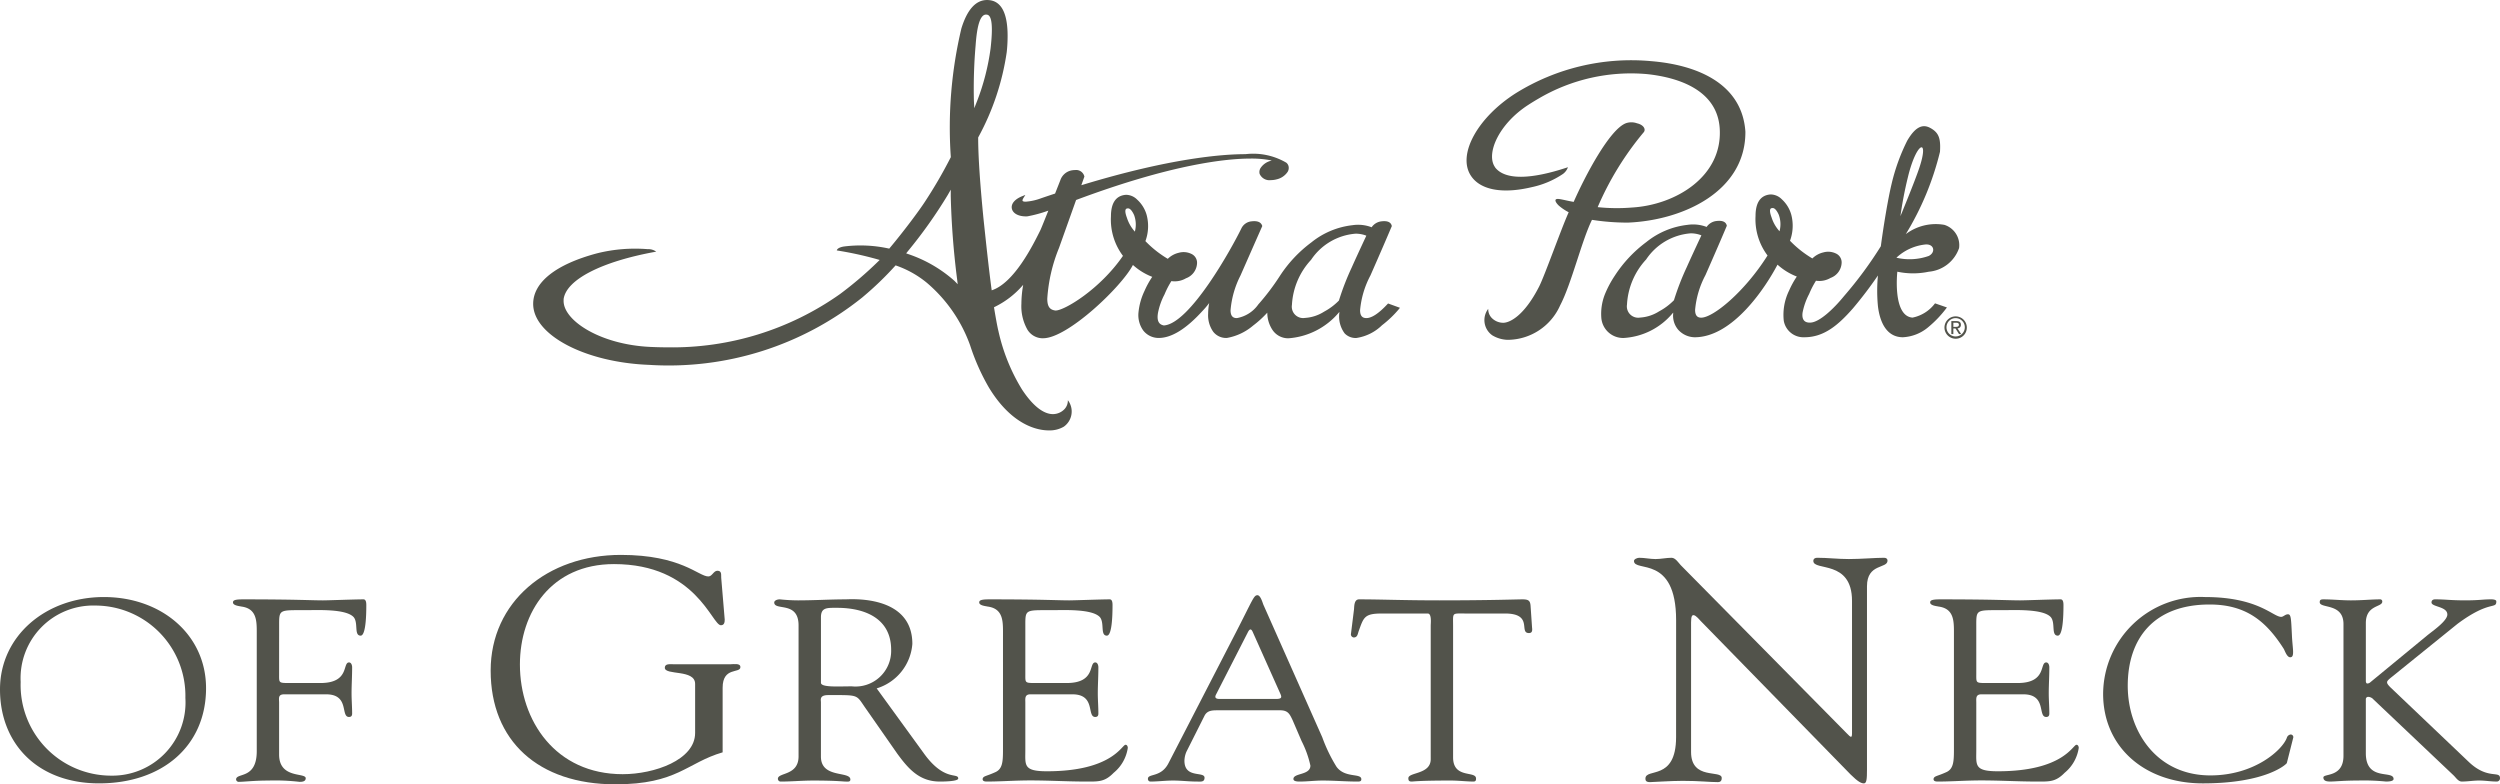
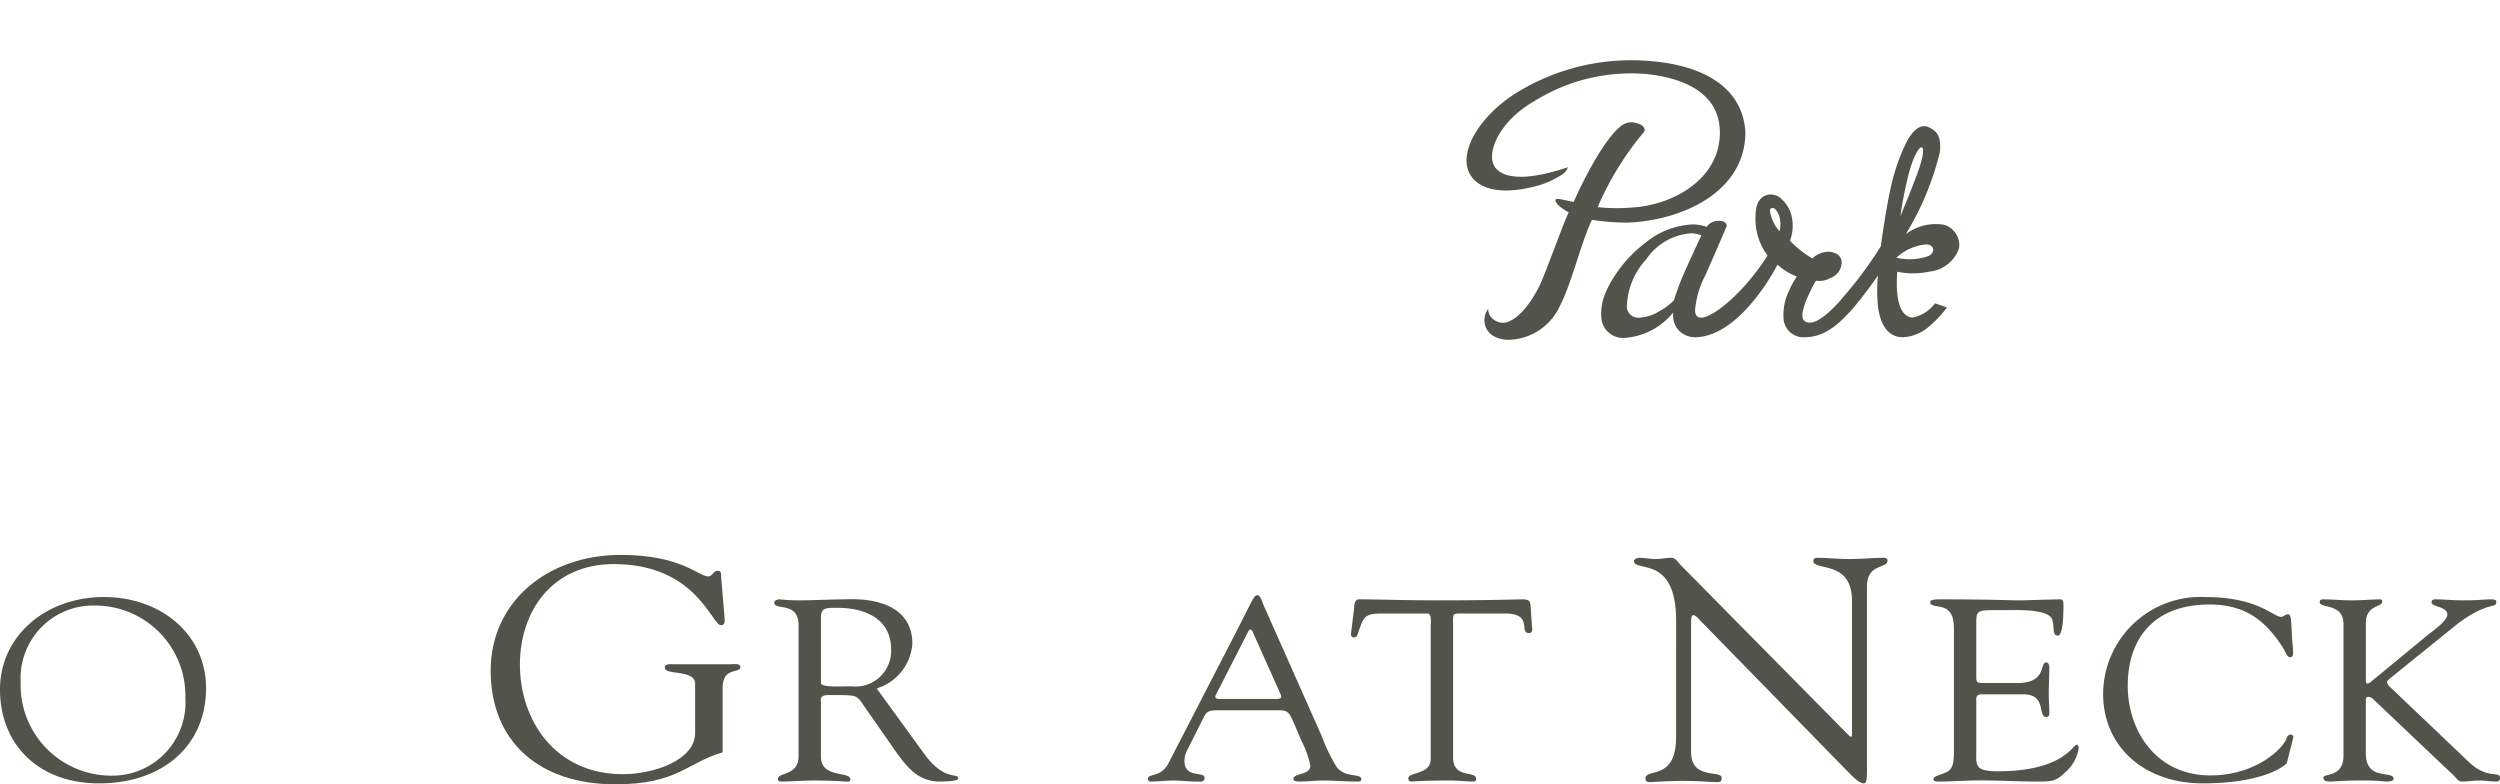
<svg xmlns="http://www.w3.org/2000/svg" id="Layer_1" data-name="Layer 1" viewBox="0 0 174.351 54.7">
  <defs>
    <style>.cls-1{fill:#52534b;}</style>
  </defs>
  <path class="cls-1" d="M1.636,49.383c0-3.733,3.198-6.443,7.244-6.443,4.027,0,7.126,2.639,7.126,6.354,0,4.038-3.06,6.64-7.462,6.64C4.261,55.934,1.636,53.17,1.636,49.383Zm1.441-.52A6.319,6.319,0,0,0,9.373,55.396,5.105,5.105,0,0,0,14.565,49.976a6.296,6.296,0,0,0-6.277-6.443A5.068,5.068,0,0,0,3.077,48.862Z" transform="translate(-1.636 -1.302)" />
-   <path class="cls-1" d="M21.101,48.325c0,.611-.039.611.75.611H23.984c2.053,0,1.52-1.436,1.993-1.436.158,0,.217.197.217.34,0,.628-.04,1.239-.04,1.813,0,.467.04.933.04,1.418,0,.162-.079.233-.217.233-.612,0,.059-1.58-1.599-1.58H21.457c-.454,0-.356.306-.356.574v3.626c0,1.706,1.856,1.239,1.856,1.652,0,.252-.296.252-.434.252a14.697,14.697,0,0,0-2.171-.09c-1.007,0-1.697.09-2.053.09a.183.183,0,0,1-.198-.162c0-.503,1.441.018,1.441-1.975V45.416c0-.808,0-1.669-1.066-1.812-.158-.036-.592-.071-.592-.287,0-.144.118-.216.69-.216,3.731,0,4.757.071,5.587.071.395,0,2.211-.071,2.823-.071.158,0,.198.179.198.395,0,1.993-.276,2.136-.395,2.136-.473,0-.158-.862-.473-1.274-.514-.611-2.566-.503-3.356-.503-1.895,0-1.856-.071-1.856,1.131Z" transform="translate(-1.636 -1.302)" />
  <path class="cls-1" d="M52.615,47.626c.196,0,.657-.088.657.2,0,.464-1.239-.044-1.239,1.436V53.77c-2.502.729-3.158,2.231-7.482,2.231-5.367,0-8.696-3.027-8.696-7.933,0-4.773,3.935-8.067,9.084-8.067,4.203,0,5.417,1.503,6.097,1.503.268,0,.365-.398.632-.398.34,0,.243.332.267.508l.243,2.895c0,.177-.024.398-.267.398-.631,0-1.724-4.265-7.457-4.265-4.372,0-6.559,3.359-6.559,7.006,0,3.911,2.479,7.646,7.167,7.646,2.21,0,5.052-.995,5.052-2.873V48.996c0-1.038-2.114-.574-2.114-1.126,0-.289.341-.244.56-.244Z" transform="translate(-1.636 -1.302)" />
  <path class="cls-1" d="M66.074,53.852c1.422,1.975,2.389,1.311,2.389,1.742,0,.214-1.106.214-1.284.214-1.44,0-2.21-.915-2.961-1.937l-2.191-3.141c-.711-1.006-.414-.952-2.625-.952-.632,0-.514.324-.514.503v3.787c0,1.544,2.053.987,2.053,1.598,0,.179-.178.143-.336.143-.178,0-.631-.071-2.271-.071-.75,0-1.499.071-2.25.071a.191.191,0,0,1-.197-.197c0-.449,1.441-.198,1.441-1.561V44.915c0-1.723-1.697-.988-1.697-1.598,0-.108.158-.216.394-.216a12.4,12.4,0,0,0,1.263.071c1.146,0,2.271-.071,3.297-.071.317,0,4.679-.359,4.679,3.105a3.524,3.524,0,0,1-2.488,3.105Zm-7.185-4.936c0,.341,1.224.252,2.152.252a2.486,2.486,0,0,0,2.744-2.55c0-2.19-1.835-2.926-3.77-2.926-.711,0-1.126-.035-1.126.665Z" transform="translate(-1.636 -1.302)" />
-   <path class="cls-1" d="M73.143,48.325c0,.611-.039.611.751.611h2.132c2.053,0,1.52-1.436,1.994-1.436.158,0,.217.197.217.34,0,.628-.04,1.239-.04,1.813,0,.467.04.933.04,1.418,0,.162-.08.233-.217.233-.612,0,.059-1.58-1.599-1.58H73.499c-.414,0-.356.306-.356.574v3.303c0,1.058-.158,1.49,1.501,1.49,4.56,0,5.231-1.848,5.487-1.848.139,0,.158.179.158.214a2.757,2.757,0,0,1-.987,1.742c-.631.646-1.065.609-1.933.609-1.501,0-3.001-.108-4.501-.071-.79.018-1.619.071-2.409.071-.177,0-.295-.035-.295-.179.039-.216.236-.179.868-.467.514-.216.553-.717.553-1.561V45.416c0-.808,0-1.669-1.066-1.812-.158-.036-.592-.071-.592-.287,0-.144.119-.216.69-.216,3.732,0,4.758.071,5.587.071.395,0,2.211-.071,2.822-.071.159,0,.198.179.198.395,0,1.993-.276,2.136-.395,2.136-.473,0-.158-.862-.473-1.274-.514-.611-2.567-.503-3.356-.503-1.896,0-1.857-.071-1.857,1.131Z" transform="translate(-1.636 -1.302)" />
  <path class="cls-1" d="M91.78,51.52c-.198-.414-.316-.682-.868-.682h-4.343c-.375,0-.731,0-.928.376l-1.263,2.513a1.695,1.695,0,0,0-.139.628c0,1.257,1.402.717,1.402,1.185,0,.322-.276.268-.534.268-.551,0-1.104-.071-1.657-.071-.534,0-1.066.071-1.58.071a.176.176,0,0,1-.177-.197c0-.378.928-.071,1.44-1.095l4.719-9.155c1.164-2.261,1.223-2.548,1.479-2.548.217,0,.356.52.415.665l4.106,9.244a10.957,10.957,0,0,0,.987,2.045c.592.826,1.737.431,1.737.879,0,.162-.138.162-.276.162-.809,0-1.618-.071-2.427-.071-.534,0-1.066.071-1.599.071-.119,0-.434,0-.434-.179,0-.43,1.184-.251,1.184-.933a7.016,7.016,0,0,0-.612-1.706ZM86.45,49.724c-.138.252,0,.324.256.324h3.909c.434,0,.414-.125.315-.359L88.996,45.362c-.098-.214-.197-.214-.316,0Z" transform="translate(-1.636 -1.302)" />
  <path class="cls-1" d="M101.415,44.915c0-.127.08-.808-.197-.826H98c-1.223,0-1.263.27-1.618,1.257-.059.179-.08.413-.336.413a.22.22,0,0,1-.198-.216L96.065,43.801c.02-.216,0-.7.356-.7,1.54,0,3.059.071,5.606.071,3.573,0,5.389-.071,5.784-.071.453,0,.553.108.572.52l.098,1.436c.02.179.04.395-.217.395-.729,0,.336-1.364-1.677-1.364h-2.823c-.889,0-.789-.071-.789.879v9.155c0,1.507,1.599.915,1.599,1.472,0,.053.019.214-.178.214-.475,0-1.027-.071-1.599-.071-2.211,0-2.586.071-2.705.071-.178,0-.237-.054-.237-.233,0-.43,1.56-.251,1.56-1.328Z" transform="translate(-1.636 -1.302)" />
  <path class="cls-1" d="M118.529,44.555c0-4.596-2.939-3.315-2.939-4.132,0-.132.243-.221.364-.221.388,0,.754.089,1.142.089.364,0,.752-.089,1.118-.089.267,0,.485.353.631.508L130.43,52.444c.147.155.244.244.293.244s.073-.066.073-.244V43.206c0-2.895-2.697-2.055-2.697-2.784,0-.155.121-.221.267-.221.729,0,1.433.089,2.211.089.825,0,1.87-.089,2.453-.089.146,0,.243.066.243.2,0,.574-1.433.177-1.433,1.789V54.985c0,.642-.024.951-.218.951-.17,0-.413-.111-.922-.619L120.253,44.621c-.049-.044-.34-.419-.51-.419-.097,0-.171.066-.171.508v9.037c0,1.99,2.138,1.216,2.138,1.812,0,.111-.024.289-.267.289-.584,0-1.263-.089-2.454-.089-.849,0-2.113.089-2.283.089-.293,0-.317-.133-.317-.244,0-.773,2.138.2,2.138-2.895Z" transform="translate(-1.636 -1.302)" />
  <path class="cls-1" d="M139.463,48.325c0,.611-.039.611.751.611h2.132c2.052,0,1.52-1.436,1.993-1.436.159,0,.218.197.218.34,0,.628-.04,1.239-.04,1.813,0,.467.04.933.04,1.418,0,.162-.08.233-.218.233-.611,0,.059-1.58-1.598-1.58h-2.922c-.415,0-.356.306-.356.574v3.303c0,1.058-.158,1.49,1.501,1.49,4.56,0,5.231-1.848,5.487-1.848.138,0,.158.179.158.214a2.763,2.763,0,0,1-.987,1.742c-.631.646-1.065.609-1.935.609-1.499,0-3-.108-4.501-.071-.789.018-1.618.071-2.408.071-.178,0-.297-.035-.297-.179.04-.216.237-.179.87-.467.512-.216.553-.717.553-1.561V45.416c0-.808,0-1.669-1.066-1.812-.158-.036-.592-.071-.592-.287,0-.144.119-.216.69-.216,3.731,0,4.758.071,5.587.071.394,0,2.21-.071,2.822-.071.158,0,.198.179.198.395,0,1.993-.276,2.136-.395,2.136-.475,0-.158-.862-.475-1.274-.512-.611-2.566-.503-3.356-.503-1.894,0-1.855-.071-1.855,1.131Z" transform="translate(-1.636 -1.302)" />
  <path class="cls-1" d="M155.416,42.94c3.71,0,4.737,1.382,5.31,1.382.158,0,.276-.179.473-.179.217,0,.217.287.276,1.453.04.952.217,1.544-.119,1.544-.236,0-.375-.467-.453-.592-1.224-1.92-2.625-3.088-5.172-3.088-3.849,0-5.705,2.334-5.705,5.672,0,3.123,1.974,6.247,5.764,6.247,3.098,0,5.033-1.796,5.33-2.621a.324.324,0,0,1,.276-.233.188.188,0,0,1,.178.198l-.454,1.795c-.02.071-1.421,1.417-5.862,1.417-4.048,0-6.949-2.531-6.949-6.245A6.794,6.794,0,0,1,155.416,42.94Z" transform="translate(-1.636 -1.302)" />
  <path class="cls-1" d="M170.913,45.614c.375-.306,1.401-1.006,1.401-1.455,0-.574-1.104-.52-1.104-.843,0-.144.098-.216.256-.216.731,0,1.046.071,2.093.071,1.026,0,1.184-.071,1.816-.071.119,0,.355.018.355.143,0,.574-.453-.107-2.703,1.563l-4.619,3.733c-.178.143-.297.251-.297.341,0,.107.08.197.217.341l5.487,5.223c1.323,1.255,2.172.574,2.172,1.13a.223.223,0,0,1-.237.233c-.395,0-.809-.071-1.204-.071-.415,0-.809.071-1.224.071-.256,0-.414-.287-.592-.449l-5.567-5.276a.519.519,0,0,0-.355-.181.164.164,0,0,0-.178.181v3.751c0,1.993,1.935,1.149,1.935,1.795,0,.179-.415.179-.534.179a15.725,15.725,0,0,0-1.933-.071c-1.007,0-1.619.071-1.935.071-.217,0-.493-.018-.493-.287,0-.287,1.401.019,1.401-1.507V44.824c0-1.49-1.657-1.058-1.657-1.526,0-.16.078-.197.256-.197.631,0,1.263.071,1.915.071.829,0,1.441-.071,2.033-.071a.144.144,0,0,1,.158.162c0,.395-1.145.216-1.145,1.49V48.791c0,.108.039.179.098.179a.316.316,0,0,0,.217-.089Z" transform="translate(-1.636 -1.302)" />
-   <path class="cls-1" d="M96.489,22.938a6.342,6.342,0,0,1,.722-2.426c.659-1.499,1.157-2.65,1.481-3.419l.01-.024-.006-.025c-.063-.252-.306-.356-.713-.306a.955.955,0,0,0-.679.4l-.01.015-.016-.008a2.648,2.648,0,0,0-1.314-.139,5.555,5.555,0,0,0-2.872,1.2,9.055,9.055,0,0,0-2.2,2.344,16.295,16.295,0,0,1-1.499,1.98,2.311,2.311,0,0,1-1.499.956c-.189,0-.439-.057-.439-.546a6.507,6.507,0,0,1,.694-2.426l.407-.926q.71-1.613,1.099-2.492l.013-.029-.01-.029c-.083-.246-.333-.35-.738-.3a.877.877,0,0,0-.709.491c-.679,1.397-3.587,6.64-5.4,6.77h-.003l-.003-0c-.229-.044-.521-.179-.415-.85a4.63,4.63,0,0,1,.461-1.317,6.042,6.042,0,0,1,.471-.915l.008-.011.013.002a1.542,1.542,0,0,0,1.002-.198,1.172,1.172,0,0,0,.774-1.056.681.681,0,0,0-.409-.652,1.237,1.237,0,0,0-.859-.073,1.617,1.617,0,0,0-.762.412l-.012.012-.014-.009a7.402,7.402,0,0,1-1.537-1.217l-.008-.009.004-.012a3.036,3.036,0,0,0,.084-1.805,2.284,2.284,0,0,0-.67-1.084,1.105,1.105,0,0,0-.748-.328.901.901,0,0,0-.177.018c-.595.112-.897.611-.897,1.484a4.203,4.203,0,0,0,.828,2.742l.01.012-.009.013c-1.604,2.325-4.074,3.8-4.687,3.8a.213.213,0,0,1-.04-.003c-.325-.054-.542-.215-.542-.827a11.255,11.255,0,0,1,.817-3.534l1.192-3.345.009-.003C83.41,12.735,87.191,12.361,88.846,12.361a7.014,7.014,0,0,1,1.401.119l.079.017-.077.024a1.213,1.213,0,0,0-.703.503.519.519,0,0,0-.064.4.746.746,0,0,0,.786.44,1.573,1.573,0,0,0,.4-.054,1.256,1.256,0,0,0,.767-.521.522.522,0,0,0,.064-.4.469.469,0,0,0-.153-.24,4.569,4.569,0,0,0-2.844-.596c-1.62,0-5.257.28-11.414,2.154l-.04.012.215-.603-.007-.024a.587.587,0,0,0-.636-.431,1.43,1.43,0,0,0-.217.018,1.037,1.037,0,0,0-.82.696l-.365.926-.009.003c-.352.116-.717.239-1.115.377a3.821,3.821,0,0,1-.929.187c-.162,0-.203-.04-.213-.057-.01-.019-.02-.073.064-.208l.13-.208-.227.092c-.514.208-.781.529-.717.858.065.333.45.548.981.548.031,0,.062-.001.104-.003a9.236,9.236,0,0,0,1.416-.383l.044-.015-.017.043c-.444,1.115-.525,1.299-.548,1.341-.505,1.019-1.818,3.663-3.384,4.174l-.024-.173c-.188-1.438-.346-2.914-.45-3.891l-.084-.786c-.254-2.541-.384-4.486-.386-5.783v-.028l.013-.024a17.656,17.656,0,0,0,1.978-5.922,10.435,10.435,0,0,0,.062-1.14c0-1.659-.482-2.5-1.434-2.5-.784,0-1.386.668-1.79,1.985a29.889,29.889,0,0,0-.738,8.947l.001.028-.057.11a32.1,32.1,0,0,1-1.746,2.995c-.414.639-1.469,2.053-2.45,3.223l-.04.048-.062-.011a9.206,9.206,0,0,0-3.052-.141c-.19.022-.512.104-.544.28a24.57,24.57,0,0,1,2.811.613l.18.052-.135.131A25.89,25.89,0,0,1,60.227,21.804a20.257,20.257,0,0,1-12.041,3.721c-.399,0-.809-.01-1.217-.03-3.469-.165-6.043-1.835-6.027-3.217l.001-.118c.191-1.364,2.664-2.626,6.455-3.308a.912.912,0,0,0-.585-.173,10.949,10.949,0,0,0-3.528.287c-2.879.766-4.465,2.02-4.465,3.531,0,2.174,3.627,4.081,8.085,4.251a21.576,21.576,0,0,0,14.867-4.702l.065-.055a22.517,22.517,0,0,0,2.211-2.129l.051-.054.069.027a6.971,6.971,0,0,1,2.107,1.189A10.258,10.258,0,0,1,69.294,25.389a15.169,15.169,0,0,0,1.313,2.948c1.638,2.691,3.46,2.981,4.167,2.981a1.955,1.955,0,0,0,1.05-.258,1.296,1.296,0,0,0,.285-1.849.873.873,0,0,1-.237.626,1.123,1.123,0,0,1-.806.346c-.466,0-1.218-.298-2.154-1.716a13.233,13.233,0,0,1-1.648-4.088c-.068-.264-.203-1.014-.296-1.586l-.009-.064a6.162,6.162,0,0,0,1.986-1.508l.048-.055-.012.072a7.691,7.691,0,0,0-.112,1.243,3.322,3.322,0,0,0,.41,1.794,1.252,1.252,0,0,0,1.04.618c.021,0,.044-0.0.069-.002,1.701,0,5.447-3.571,6.246-5.087l.012-.023.02.017a4.34,4.34,0,0,0,1.303.802l.026.009-.016.022a6.077,6.077,0,0,0-.523.956,4.482,4.482,0,0,0-.421,1.499,1.837,1.837,0,0,0,.331,1.264,1.356,1.356,0,0,0,1.02.52l.062.001c.884,0,1.9-.623,3.02-1.852a6.058,6.058,0,0,0,.446-.515l.051-.066-.014.082a4.101,4.101,0,0,0-.059.661,1.989,1.989,0,0,0,.357,1.26,1.142,1.142,0,0,0,.891.431c.019,0,.037-0.0.058-.001a3.828,3.828,0,0,0,1.835-.867,7.112,7.112,0,0,0,.948-.858l.035-.039.002.052a2.179,2.179,0,0,0,.355,1.143,1.314,1.314,0,0,0,1.129.592,5.073,5.073,0,0,0,3.506-1.796l.038-.038-.002.054a1.976,1.976,0,0,0,.368,1.438,1.063,1.063,0,0,0,.817.321,3.237,3.237,0,0,0,1.79-.889,7.501,7.501,0,0,0,1.182-1.13l.067-.087-.828-.301-.036.039c-.604.65-1.1.98-1.474.98-.189,0-.441-.057-.441-.546ZM68.426,21.124l-.224-.232a9.308,9.308,0,0,0-3.226-1.87l-.143-.051.094-.119a32.914,32.914,0,0,0,2.81-3.96l.206-.363-.002.417a56.367,56.367,0,0,0,.448,5.858l.037.32ZM69.767,8.38l-.184.468-.026-.502a34.872,34.872,0,0,1,.119-3.882c.101-1.444.339-2.146.728-2.146a.345.345,0,0,1,.088.012c.325.072.4.842.227,2.353a16.102,16.102,0,0,1-.951,3.696Zm11.025,9.035-.009.04-.028-.03a2.612,2.612,0,0,1-.529-.94c-.14-.374-.118-.528-.074-.591.01-.015.041-.06.155-.06.136,0,.281.16.42.464a1.903,1.903,0,0,1,.064,1.119ZM95.922,19.922a18.061,18.061,0,0,0-.907,2.334l-.005.009a4.251,4.251,0,0,1-1.03.772,2.798,2.798,0,0,1-1.336.437.791.791,0,0,1-.908-.906,5.003,5.003,0,0,1,1.334-3.144,4.12,4.12,0,0,1,3.106-1.825,2.001,2.001,0,0,1,.729.132l.02.008-.009.02c-.5,1.072-.798,1.719-.995,2.163Z" transform="translate(-1.636 -1.302)" />
  <path class="cls-1" d="M138.263,18.603a1.484,1.484,0,0,0-1.029-1.62,3.464,3.464,0,0,0-2.687.647,20.121,20.121,0,0,0,2.384-5.739c.058-.928-.071-1.343-.692-1.674-.499-.265-1.007-.107-1.592.895a13.7,13.7,0,0,0-1.095,3.035c-.249,1.045-.547,2.836-.746,4.328a27.497,27.497,0,0,1-2.553,3.461c-.783.961-1.725,1.813-2.322,1.862-.399.033-.647-.149-.586-.675a4.658,4.658,0,0,1,.461-1.317,6.014,6.014,0,0,1,.471-.915l.008-.011.013.002a1.542,1.542,0,0,0,1.002-.198,1.173,1.173,0,0,0,.773-1.056.681.681,0,0,0-.41-.652,1.234,1.234,0,0,0-.858-.073,1.616,1.616,0,0,0-.762.412l-.012.012-.014-.009a7.395,7.395,0,0,1-1.537-1.217l-.008-.009.004-.012a3.033,3.033,0,0,0,.084-1.805,2.28,2.28,0,0,0-.67-1.084,1.105,1.105,0,0,0-.748-.328.897.897,0,0,0-.177.018c-.595.112-.897.611-.897,1.484a4.202,4.202,0,0,0,.828,2.743l.009.012-.008.013c-1.594,2.527-3.783,4.323-4.616,4.323-.177,0-.428-.052-.428-.541a6.337,6.337,0,0,1,.722-2.426c.659-1.499,1.158-2.65,1.481-3.419l.01-.024-.007-.025c-.063-.252-.305-.356-.713-.306a.958.958,0,0,0-.68.4l-.01.015-.016-.008a2.649,2.649,0,0,0-1.314-.139,5.554,5.554,0,0,0-2.872,1.2,9.054,9.054,0,0,0-2.2,2.344,7.245,7.245,0,0,0-.696,1.31,3.702,3.702,0,0,0-.244,1.648,1.524,1.524,0,0,0,1.551,1.388,4.809,4.809,0,0,0,3.424-1.73l.038-.038-.002.054a1.517,1.517,0,0,0,.35,1.14,1.582,1.582,0,0,0,1.144.524c2.686,0,4.97-3.524,5.768-5.04l.013-.023.02.017a4.332,4.332,0,0,0,1.302.802l.026.009-.016.022a6.095,6.095,0,0,0-.523.956,3.833,3.833,0,0,0-.372,2.107,1.392,1.392,0,0,0,1.443,1.149c1.343,0,2.338-.823,3.383-2.017a27.984,27.984,0,0,0,1.741-2.291,11.28,11.28,0,0,0,0,2.142c.136,1.136.616,2.166,1.742,2.166a2.979,2.979,0,0,0,1.791-.723,7.769,7.769,0,0,0,1.212-1.268l.067-.087-.831-.287a2.601,2.601,0,0,1-1.567.995c-1.411-.099-1.061-3.202-1.061-3.202a5.257,5.257,0,0,0,2.188.002,2.457,2.457,0,0,0,2.117-1.647Zm-18.975,1.295a18.075,18.075,0,0,0-.907,2.334l-.004.009a4.259,4.259,0,0,1-1.03.772,2.799,2.799,0,0,1-1.336.437.791.791,0,0,1-.908-.906A5.004,5.004,0,0,1,116.436,19.4a4.12,4.12,0,0,1,3.106-1.825,1.999,1.999,0,0,1,.729.132l.02.008-.008.02c-.501,1.072-.798,1.719-.996,2.163Zm6.462-2.507-.009.04-.027-.03a2.601,2.601,0,0,1-.529-.94c-.14-.374-.118-.528-.074-.591.01-.015.041-.06.155-.06.136,0,.281.16.42.464a1.905,1.905,0,0,1,.064,1.119Zm8.421-1.005a26.795,26.795,0,0,1,.525-2.736c.597-2.487,1.508-2.782.796-.647-.335,1.004-1.322,3.383-1.322,3.383Zm1.975,2.767a4.016,4.016,0,0,1-2.254.122,3.488,3.488,0,0,1,1.95-.914c.681-.105.821.534.305.792Zm-12.784-8.652c-.215-3.333-3.302-4.669-6.58-4.935a15.238,15.238,0,0,0-9.425,2.231c-2.66,1.685-4.08,4.252-3.164,5.722.636,1.022,2.182,1.331,4.269.835a6.171,6.171,0,0,0,2.174-.92.977.977,0,0,0,.348-.47c-2.61.874-4.369.891-5.061.036l-.05-.08c-.592-.929.283-2.965,2.338-4.298.242-.157.489-.308.733-.449a12.698,12.698,0,0,1,7.549-1.703c2.35.247,4.909,1.188,5.076,3.786.217,3.362-3.085,5.347-6.137,5.52a12.794,12.794,0,0,1-2.373-.028,21.093,21.093,0,0,1,3.191-5.2c.192-.19.051-.532-.448-.647a1.169,1.169,0,0,0-.746-.015c-1.157.394-2.896,3.734-3.671,5.495-.398-.066-.727-.158-.998-.197-.46-.066-.246.263-.036.46a3.458,3.458,0,0,0,.686.46c-.521,1.153-1.668,4.409-2.061,5.181-1.035,2.03-2.042,2.528-2.508,2.528a1.124,1.124,0,0,1-.806-.347.873.873,0,0,1-.236-.626,1.296,1.296,0,0,0,.285,1.849,2.193,2.193,0,0,0,1.073.313,4.027,4.027,0,0,0,3.654-2.397c.794-1.512,1.502-4.508,2.223-5.971a16.2,16.2,0,0,0,2.51.193c3.864-.161,8.201-2.185,8.19-6.326Z" transform="translate(-1.636 -1.302)" />
-   <path class="cls-1" d="M138.802,24.145a.779.779,0,1,0-.777.779.771.771,0,0,0,.777-.779Zm-.14,0a.639.639,0,1,1-.636-.657.64.64,0,0,1,.636.657Zm-.251.456-.259-.4a.233.233,0,0,0,.238-.247c0-.174-.101-.259-.317-.259h-.35v.906h.14v-.39h.15l.246.39Zm-.4-.504h-.147v-.288h.187c.096,0,.199.019.199.139,0,.143-.114.149-.239.149Z" transform="translate(-1.636 -1.302)" />
</svg>